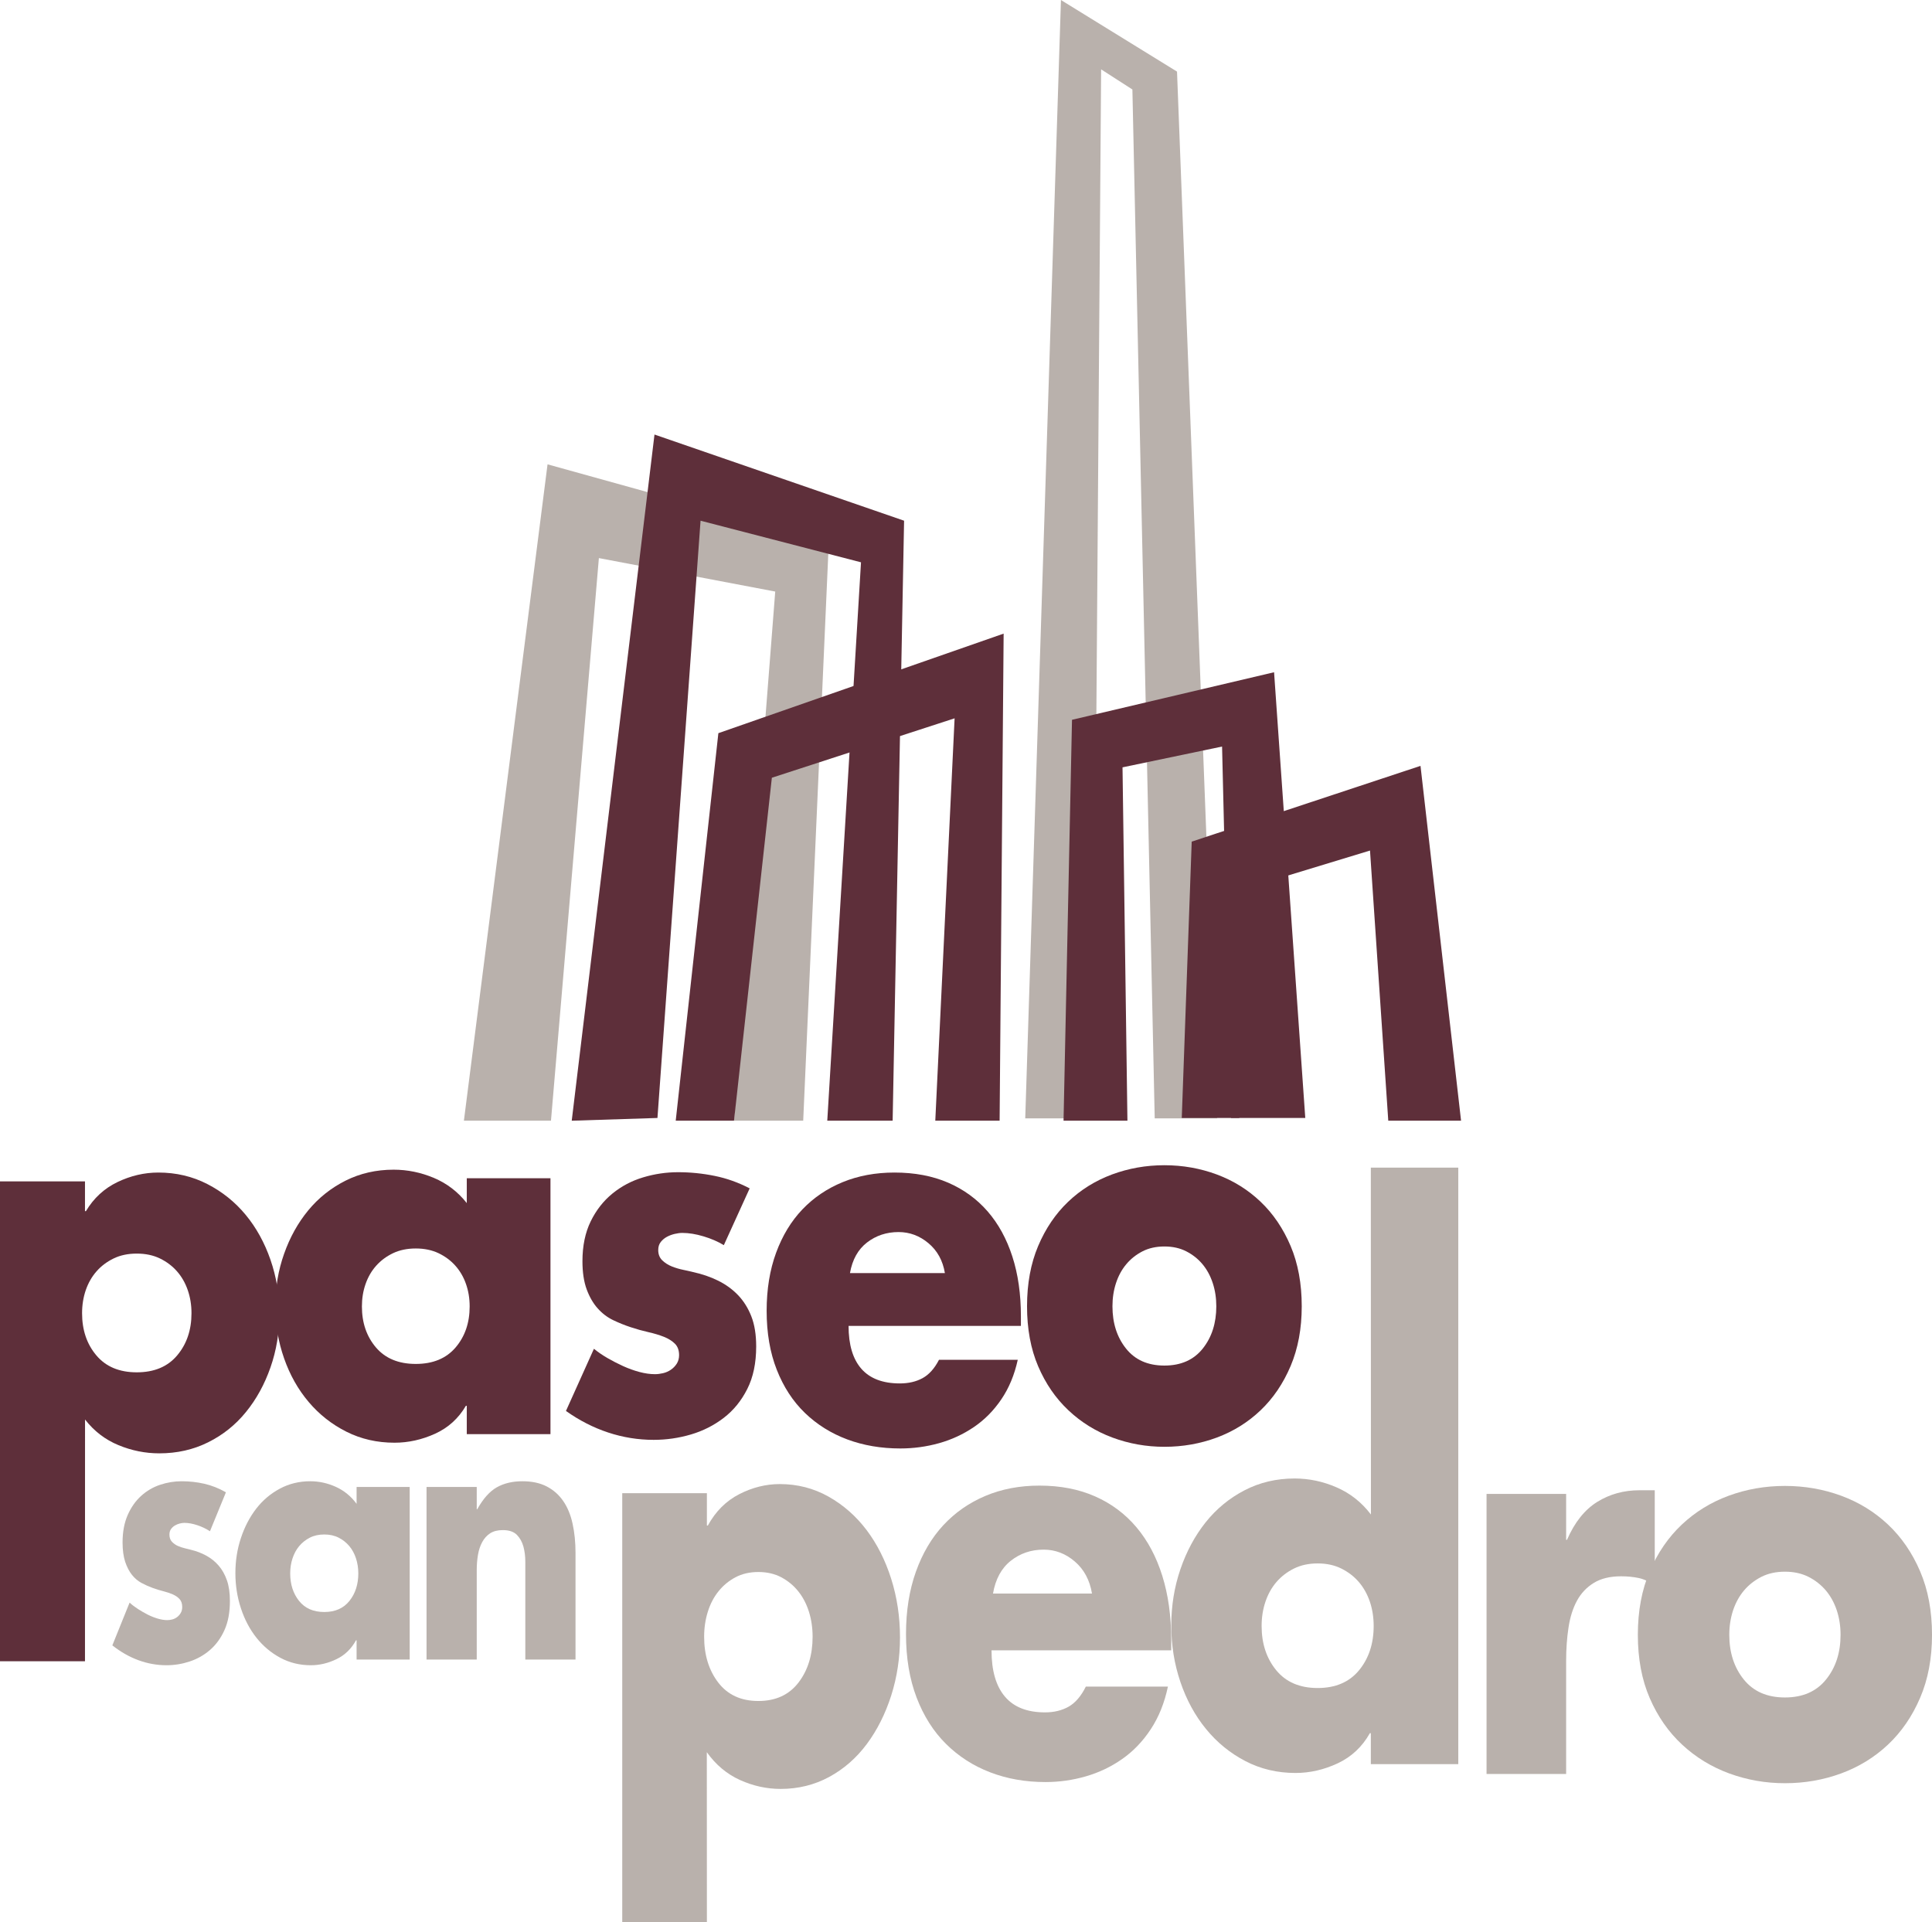
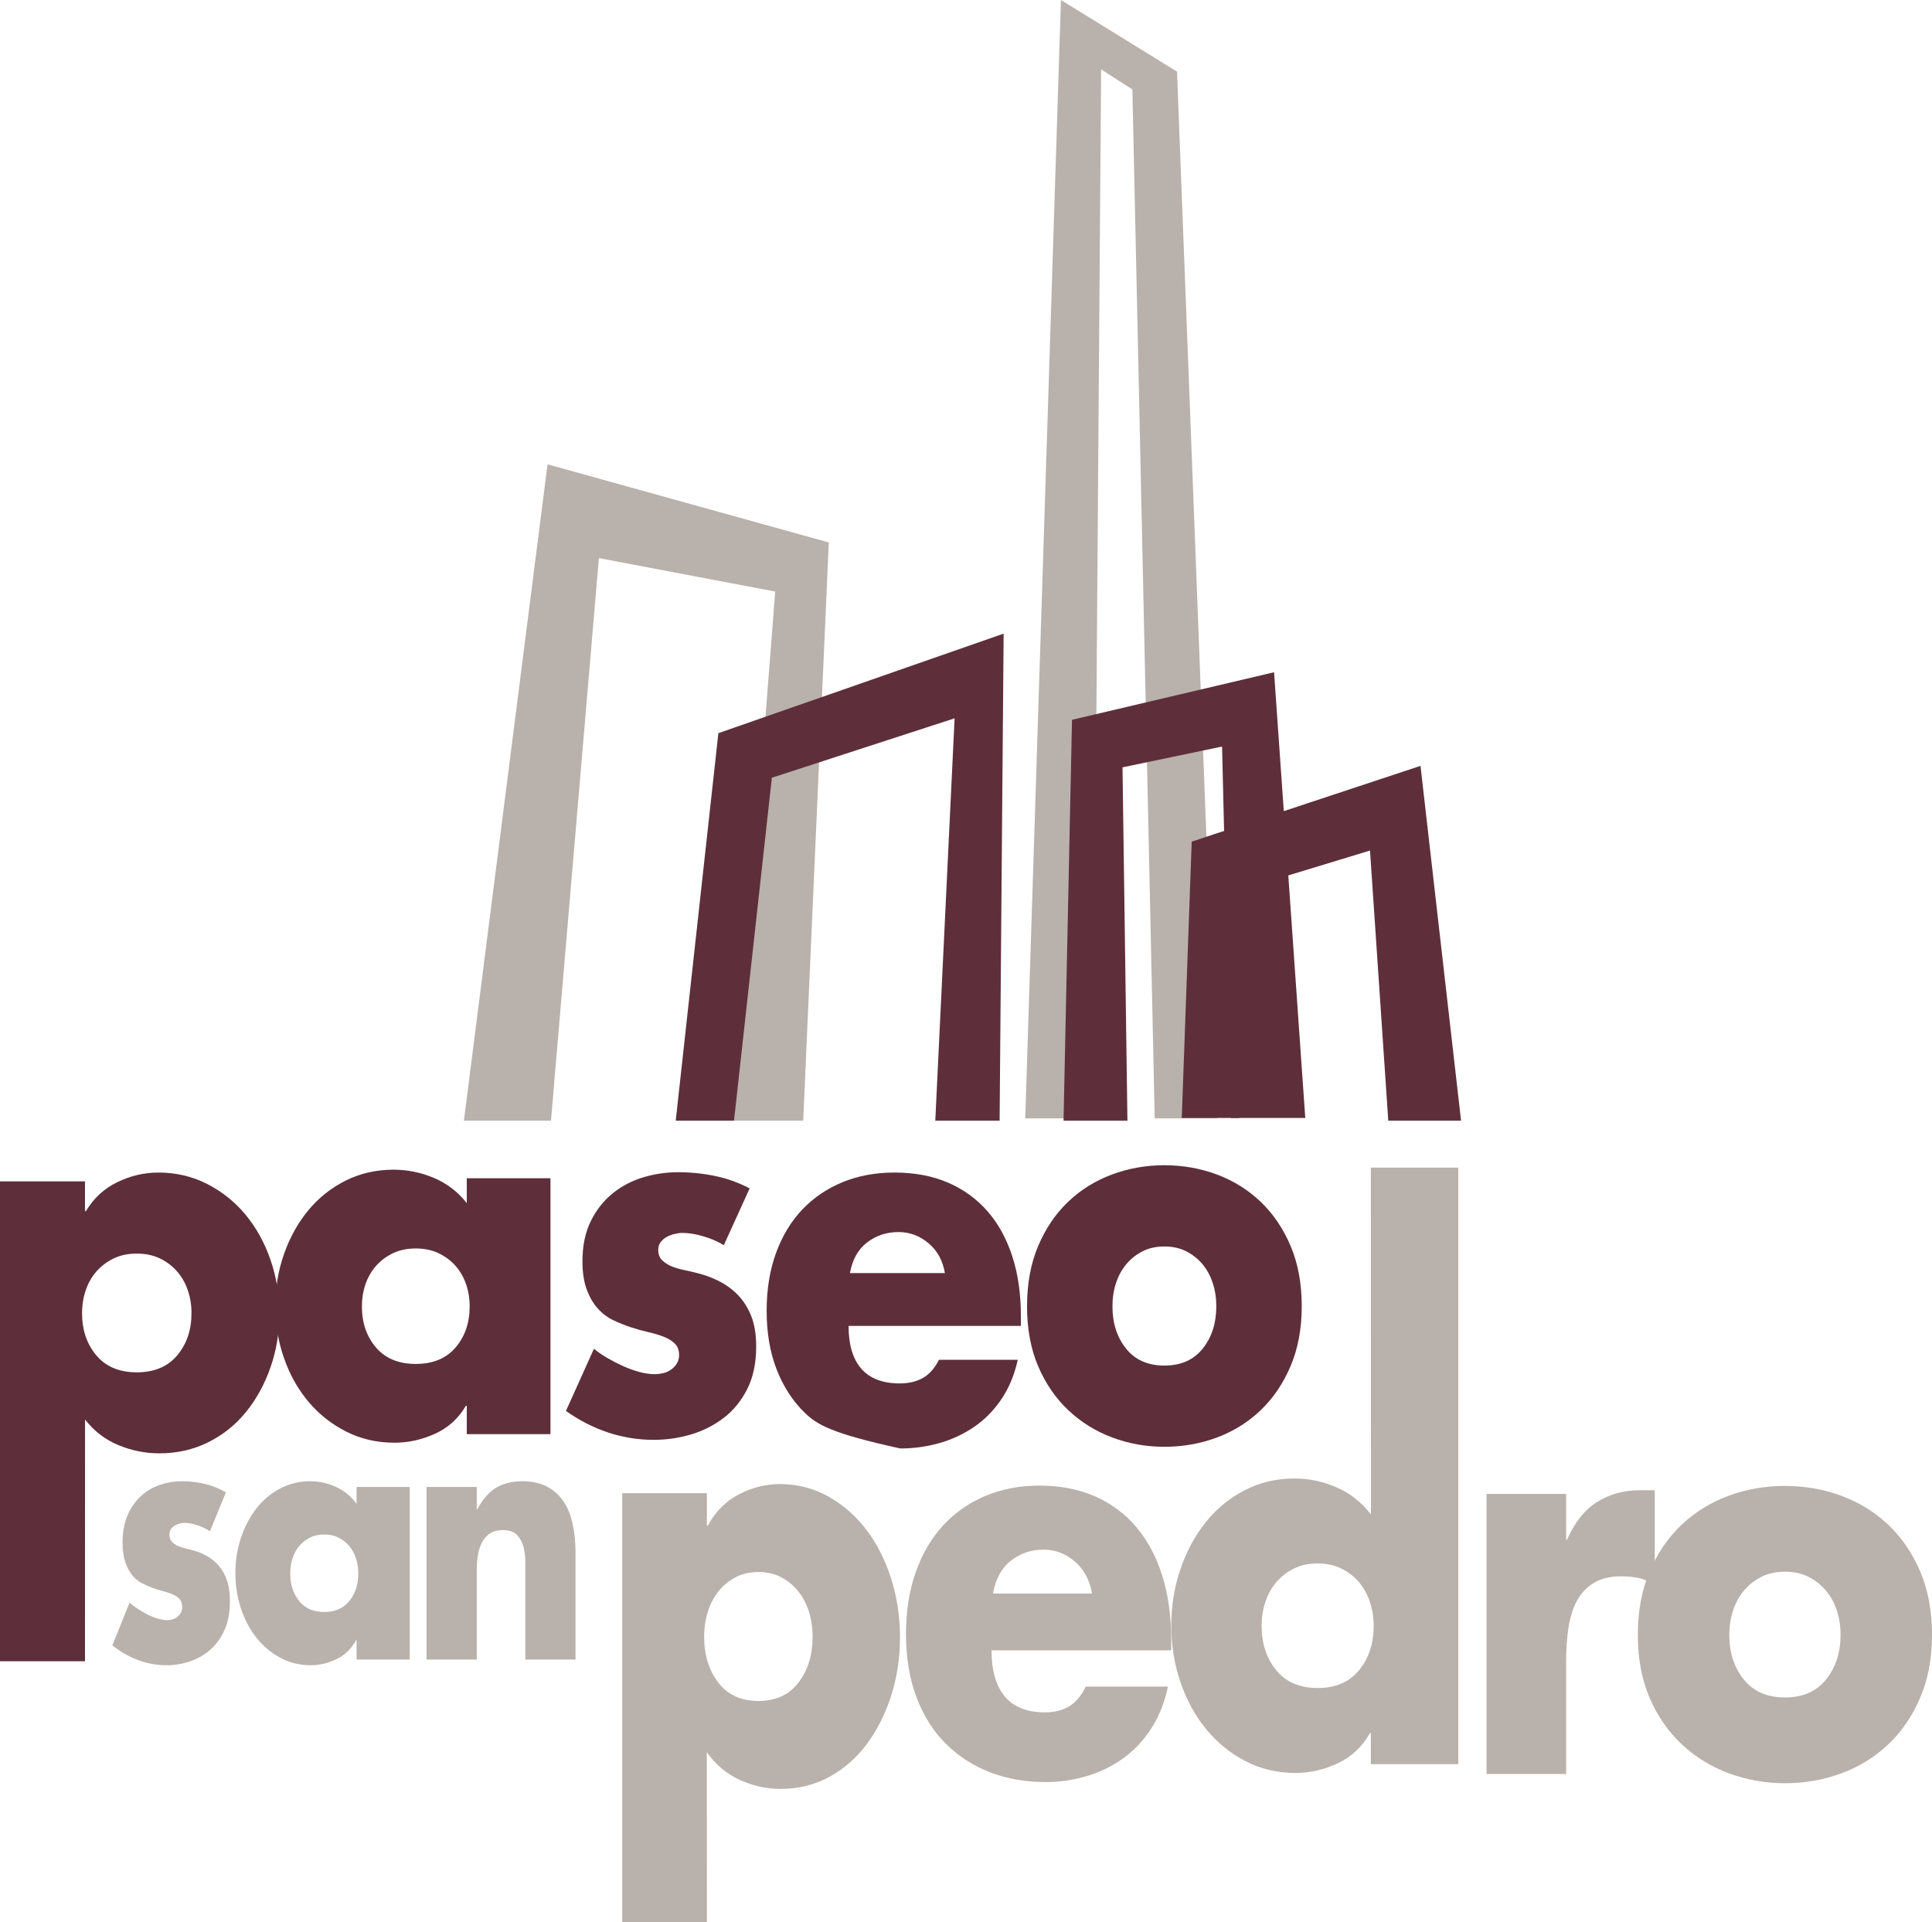
<svg xmlns="http://www.w3.org/2000/svg" width="448.63pt" height="446.31pt" viewBox="0 0 448.63 446.31" version="1.1">
  <defs>
    <clipPath id="clip1">
      <path d="M 144 344 L 209 344 L 209 446.309 L 144 446.309 Z M 144 344 " />
    </clipPath>
    <clipPath id="clip2">
      <path d="M 380 345 L 448.629 345 L 448.629 415 L 380 415 Z M 380 345 " />
    </clipPath>
  </defs>
  <g id="surface1">
    <path style=" stroke:none;fill-rule:nonzero;fill:rgb(36.864%,18.431%,22.752%);fill-opacity:1;" d="M 26.387 292.219 C 24.828 292.977 23.504 293.969 22.418 295.207 C 21.332 296.441 20.504 297.891 19.922 299.559 C 19.348 301.23 19.059 303.023 19.059 304.934 C 19.059 308.832 20.156 312.094 22.367 314.719 C 24.578 317.348 27.707 318.66 31.758 318.66 C 35.809 318.66 38.945 317.348 41.148 314.719 C 43.359 312.094 44.465 308.832 44.465 304.934 C 44.465 303.023 44.176 301.23 43.594 299.559 C 43.016 297.891 42.184 296.441 41.098 295.207 C 40.012 293.969 38.691 292.977 37.133 292.219 C 35.578 291.465 33.785 291.09 31.758 291.09 C 29.73 291.09 27.941 291.465 26.387 292.219 M 19.734 281.234 L 19.953 281.234 C 21.754 278.215 24.199 275.965 27.273 274.484 C 30.348 273.008 33.516 272.27 36.77 272.27 C 40.891 272.27 44.691 273.164 48.164 274.953 C 51.637 276.742 54.602 279.125 57.059 282.105 C 59.523 285.086 61.434 288.562 62.812 292.535 C 64.188 296.512 64.875 300.68 64.875 305.051 C 64.875 309.422 64.188 313.574 62.812 317.508 C 61.438 321.441 59.543 324.898 57.113 327.879 C 54.695 330.859 51.766 333.203 48.328 334.91 C 44.895 336.621 41.113 337.473 36.992 337.473 C 33.738 337.473 30.574 336.84 27.504 335.566 C 24.43 334.297 21.84 332.312 19.746 329.617 L 19.734 385.75 L 0 385.75 L 0 274.32 L 19.734 274.32 " />
    <path style=" stroke:none;fill-rule:nonzero;fill:rgb(36.864%,18.431%,22.752%);fill-opacity:1;" d="M 91.254 291 C 89.723 291.738 88.418 292.707 87.352 293.906 C 86.281 295.105 85.461 296.516 84.895 298.137 C 84.32 299.766 84.039 301.508 84.039 303.363 C 84.039 307.156 85.125 310.328 87.297 312.883 C 89.473 315.434 92.555 316.711 96.547 316.711 C 100.539 316.711 103.621 315.434 105.797 312.883 C 107.973 310.328 109.059 307.156 109.059 303.363 C 109.059 301.508 108.777 299.766 108.203 298.137 C 107.637 296.516 106.812 295.105 105.742 293.906 C 104.676 292.707 103.375 291.738 101.84 291 C 100.309 290.27 98.539 289.902 96.547 289.902 C 94.551 289.902 92.789 290.27 91.254 291 M 127.824 333.012 L 108.391 333.012 L 108.391 326.438 L 108.18 326.438 C 106.469 329.367 104.078 331.531 101.02 332.922 C 97.953 334.312 94.82 335.004 91.617 335.004 C 87.551 335.004 83.832 334.152 80.449 332.453 C 77.062 330.754 74.141 328.457 71.688 325.559 C 69.227 322.66 67.32 319.281 65.969 315.418 C 64.609 311.555 63.938 307.496 63.938 303.246 C 63.938 298.996 64.609 294.961 65.969 291.137 C 67.32 287.309 69.191 283.945 71.578 281.051 C 73.965 278.156 76.852 275.859 80.234 274.156 C 83.617 272.461 87.344 271.605 91.402 271.605 C 94.605 271.605 97.723 272.242 100.754 273.516 C 103.773 274.789 106.324 276.738 108.391 279.363 L 108.391 273.598 L 127.824 273.598 " />
    <path style=" stroke:none;fill-rule:nonzero;fill:rgb(36.864%,18.431%,22.752%);fill-opacity:1;" d="M 168.082 289.129 C 166.707 288.297 165.133 287.613 163.363 287.086 C 161.59 286.555 159.949 286.289 158.441 286.289 C 157.918 286.289 157.328 286.363 156.676 286.516 C 156.02 286.672 155.414 286.898 154.859 287.199 C 154.301 287.5 153.828 287.898 153.438 288.391 C 153.043 288.887 152.848 289.508 152.848 290.266 C 152.848 291.25 153.156 292.043 153.781 292.652 C 154.406 293.258 155.145 293.727 155.996 294.07 C 156.852 294.41 157.738 294.676 158.656 294.863 C 159.578 295.055 160.332 295.223 160.926 295.379 C 163.023 295.832 164.961 296.492 166.734 297.367 C 168.504 298.238 170.047 299.352 171.363 300.715 C 172.672 302.078 173.711 303.727 174.465 305.656 C 175.223 307.586 175.594 309.918 175.594 312.645 C 175.594 316.504 174.906 319.801 173.527 322.523 C 172.152 325.254 170.336 327.488 168.07 329.227 C 165.805 330.969 163.266 332.258 160.445 333.09 C 157.625 333.922 154.738 334.34 151.785 334.34 C 148.184 334.34 144.656 333.773 141.211 332.633 C 137.77 331.492 134.508 329.824 131.422 327.629 L 137.918 313.191 C 138.836 313.945 139.887 314.668 141.062 315.348 C 142.242 316.027 143.457 316.652 144.703 317.219 C 145.949 317.785 147.211 318.238 148.492 318.582 C 149.77 318.922 150.969 319.09 152.082 319.09 C 152.672 319.09 153.297 319.016 153.953 318.863 C 154.609 318.711 155.215 318.449 155.773 318.07 C 156.328 317.691 156.785 317.219 157.152 316.652 C 157.508 316.082 157.691 315.418 157.691 314.664 C 157.691 313.527 157.359 312.641 156.703 311.996 C 156.051 311.352 155.191 310.82 154.145 310.406 C 153.094 309.988 151.898 309.633 150.555 309.328 C 149.207 309.023 147.848 308.645 146.469 308.188 C 145.09 307.734 143.73 307.188 142.383 306.543 C 141.039 305.898 139.844 304.992 138.793 303.816 C 137.742 302.645 136.891 301.172 136.23 299.391 C 135.578 297.613 135.25 295.434 135.25 292.859 C 135.25 289.301 135.891 286.219 137.164 283.605 C 138.441 280.996 140.133 278.84 142.227 277.137 C 144.324 275.43 146.695 274.18 149.352 273.387 C 152.008 272.59 154.707 272.191 157.461 272.191 C 160.344 272.191 163.18 272.48 165.969 273.051 C 168.754 273.613 171.461 274.582 174.082 275.945 " />
-     <path style=" stroke:none;fill-rule:nonzero;fill:rgb(36.864%,18.431%,22.752%);fill-opacity:1;" d="M 219.414 295.613 C 218.93 292.715 217.656 290.402 215.602 288.68 C 213.551 286.953 211.23 286.09 208.656 286.09 C 205.867 286.09 203.43 286.898 201.34 288.504 C 199.254 290.105 197.926 292.48 197.371 295.613 Z M 237.066 307.875 L 197.047 307.875 C 197.047 312.254 198.035 315.574 200.02 317.84 C 202.008 320.105 204.988 321.238 208.953 321.238 C 210.977 321.238 212.738 320.828 214.23 320.012 C 215.734 319.191 217.004 317.773 218.047 315.746 L 236.336 315.746 C 235.566 319.258 234.297 322.316 232.516 324.93 C 230.742 327.547 228.621 329.691 226.148 331.367 C 223.676 333.047 220.973 334.297 218.047 335.117 C 215.121 335.934 212.129 336.34 209.062 336.34 C 204.605 336.34 200.492 335.637 196.73 334.234 C 192.969 332.828 189.699 330.777 186.906 328.086 C 184.117 325.387 181.941 322.051 180.375 318.066 C 178.805 314.086 178.023 309.52 178.023 304.367 C 178.023 299.367 178.758 294.875 180.219 290.895 C 181.68 286.914 183.723 283.555 186.332 280.82 C 188.949 278.086 192.062 275.98 195.684 274.496 C 199.309 273.012 203.312 272.27 207.703 272.27 C 212.367 272.27 216.516 273.051 220.141 274.613 C 223.762 276.176 226.824 278.402 229.336 281.289 C 231.844 284.18 233.758 287.676 235.078 291.77 C 236.406 295.871 237.066 300.5 237.066 305.648 " />
+     <path style=" stroke:none;fill-rule:nonzero;fill:rgb(36.864%,18.431%,22.752%);fill-opacity:1;" d="M 219.414 295.613 C 218.93 292.715 217.656 290.402 215.602 288.68 C 213.551 286.953 211.23 286.09 208.656 286.09 C 205.867 286.09 203.43 286.898 201.34 288.504 C 199.254 290.105 197.926 292.48 197.371 295.613 Z M 237.066 307.875 L 197.047 307.875 C 197.047 312.254 198.035 315.574 200.02 317.84 C 202.008 320.105 204.988 321.238 208.953 321.238 C 210.977 321.238 212.738 320.828 214.23 320.012 C 215.734 319.191 217.004 317.773 218.047 315.746 L 236.336 315.746 C 235.566 319.258 234.297 322.316 232.516 324.93 C 230.742 327.547 228.621 329.691 226.148 331.367 C 223.676 333.047 220.973 334.297 218.047 335.117 C 215.121 335.934 212.129 336.34 209.062 336.34 C 192.969 332.828 189.699 330.777 186.906 328.086 C 184.117 325.387 181.941 322.051 180.375 318.066 C 178.805 314.086 178.023 309.52 178.023 304.367 C 178.023 299.367 178.758 294.875 180.219 290.895 C 181.68 286.914 183.723 283.555 186.332 280.82 C 188.949 278.086 192.062 275.98 195.684 274.496 C 199.309 273.012 203.312 272.27 207.703 272.27 C 212.367 272.27 216.516 273.051 220.141 274.613 C 223.762 276.176 226.824 278.402 229.336 281.289 C 231.844 284.18 233.758 287.676 235.078 291.77 C 236.406 295.871 237.066 300.5 237.066 305.648 " />
    <path style=" stroke:none;fill-rule:nonzero;fill:rgb(36.864%,18.431%,22.752%);fill-opacity:1;" d="M 265.281 290.574 C 263.809 291.336 262.551 292.332 261.523 293.57 C 260.488 294.805 259.699 296.262 259.148 297.938 C 258.598 299.609 258.324 301.41 258.324 303.324 C 258.324 307.23 259.371 310.508 261.473 313.137 C 263.562 315.77 266.535 317.09 270.383 317.09 C 274.23 317.09 277.203 315.77 279.297 313.137 C 281.391 310.508 282.438 307.23 282.438 303.324 C 282.438 301.41 282.164 299.609 281.613 297.938 C 281.062 296.262 280.277 294.805 279.246 293.57 C 278.219 292.332 276.961 291.336 275.48 290.574 C 274.008 289.816 272.309 289.438 270.383 289.438 C 268.461 289.438 266.758 289.816 265.281 290.574 M 282.566 272.723 C 286.414 274.16 289.805 276.266 292.727 279.055 C 295.656 281.844 297.973 285.273 299.699 289.336 C 301.418 293.402 302.277 298.066 302.277 303.324 C 302.277 308.504 301.418 313.125 299.699 317.188 C 297.973 321.254 295.656 324.68 292.727 327.469 C 289.805 330.262 286.414 332.367 282.566 333.805 C 278.711 335.234 274.648 335.953 270.383 335.953 C 266.184 335.953 262.16 335.234 258.305 333.805 C 254.453 332.367 251.047 330.262 248.09 327.469 C 245.125 324.68 242.785 321.27 241.066 317.246 C 239.348 313.223 238.488 308.582 238.488 303.324 C 238.488 298.066 239.348 293.402 241.066 289.336 C 242.785 285.273 245.109 281.844 248.031 279.055 C 250.961 276.266 254.348 274.16 258.199 272.723 C 262.059 271.293 266.117 270.57 270.383 270.57 C 274.648 270.57 278.711 271.293 282.566 272.723 " />
    <path style=" stroke:none;fill-rule:nonzero;fill:rgb(72.459%,69.334%,67.381%);fill-opacity:1;" d="M 48.754 355.566 C 47.902 354.996 46.93 354.531 45.84 354.164 C 44.742 353.797 43.73 353.617 42.801 353.617 C 42.48 353.617 42.109 353.672 41.707 353.773 C 41.301 353.879 40.93 354.035 40.59 354.242 C 40.242 354.449 39.949 354.727 39.707 355.062 C 39.465 355.402 39.344 355.832 39.344 356.355 C 39.344 357.031 39.535 357.578 39.918 357.992 C 40.305 358.41 40.762 358.734 41.289 358.969 C 41.816 359.203 42.363 359.383 42.934 359.516 C 43.496 359.645 43.965 359.766 44.328 359.867 C 45.629 360.176 46.82 360.637 47.914 361.238 C 49.012 361.84 49.961 362.602 50.773 363.543 C 51.586 364.48 52.223 365.613 52.688 366.941 C 53.156 368.27 53.387 369.871 53.387 371.75 C 53.387 374.406 52.965 376.672 52.109 378.547 C 51.262 380.422 50.129 381.961 48.73 383.16 C 47.336 384.359 45.758 385.242 44.016 385.812 C 42.27 386.387 40.488 386.676 38.664 386.676 C 36.438 386.676 34.258 386.285 32.133 385.504 C 30.008 384.719 27.988 383.57 26.086 382.062 L 30.094 372.133 C 30.664 372.66 31.312 373.152 32.043 373.621 C 32.766 374.09 33.523 374.52 34.289 374.914 C 35.059 375.301 35.84 375.613 36.625 375.844 C 37.418 376.078 38.156 376.199 38.848 376.199 C 39.211 376.199 39.598 376.148 40 376.043 C 40.406 375.938 40.781 375.758 41.125 375.496 C 41.469 375.234 41.758 374.914 41.977 374.52 C 42.199 374.133 42.312 373.672 42.312 373.152 C 42.312 372.375 42.109 371.758 41.703 371.32 C 41.297 370.875 40.773 370.512 40.125 370.223 C 39.477 369.941 38.734 369.691 37.906 369.484 C 37.078 369.273 36.238 369.02 35.391 368.703 C 34.535 368.391 33.699 368.012 32.867 367.57 C 32.039 367.129 31.297 366.504 30.648 365.699 C 30.004 364.891 29.477 363.875 29.066 362.656 C 28.668 361.43 28.461 359.934 28.461 358.164 C 28.461 355.715 28.859 353.598 29.648 351.801 C 30.438 350.004 31.48 348.523 32.777 347.352 C 34.07 346.18 35.539 345.32 37.18 344.773 C 38.82 344.227 40.492 343.953 42.191 343.953 C 43.973 343.953 45.723 344.145 47.449 344.535 C 49.168 344.93 50.844 345.59 52.461 346.523 " />
    <path style=" stroke:none;fill-rule:nonzero;fill:rgb(72.459%,69.334%,67.381%);fill-opacity:1;" d="M 71.949 357.051 C 70.984 357.547 70.156 358.199 69.484 359 C 68.809 359.805 68.289 360.758 67.93 361.848 C 67.57 362.938 67.387 364.105 67.387 365.352 C 67.387 367.898 68.078 370.031 69.449 371.746 C 70.824 373.461 72.773 374.316 75.297 374.316 C 77.816 374.316 79.766 373.461 81.137 371.746 C 82.512 370.031 83.203 367.898 83.203 365.352 C 83.203 364.105 83.016 362.938 82.66 361.848 C 82.301 360.758 81.781 359.805 81.105 359 C 80.434 358.199 79.613 357.547 78.637 357.051 C 77.672 356.559 76.555 356.312 75.297 356.312 C 74.035 356.312 72.914 356.559 71.949 357.051 M 95.137 385.352 L 82.805 385.352 L 82.805 380.887 L 82.664 380.887 C 81.586 382.867 80.078 384.328 78.137 385.262 C 76.199 386.203 74.211 386.676 72.184 386.676 C 69.613 386.676 67.254 386.102 65.113 384.953 C 62.973 383.809 61.117 382.262 59.566 380.309 C 58.008 378.355 56.805 376.078 55.949 373.473 C 55.09 370.875 54.66 368.137 54.66 365.277 C 54.66 362.414 55.09 359.691 55.949 357.117 C 56.805 354.535 57.988 352.273 59.496 350.32 C 61.008 348.367 62.836 346.82 64.98 345.676 C 67.117 344.527 69.477 343.953 72.043 343.953 C 74.078 343.953 76.047 344.383 77.969 345.246 C 79.883 346.109 81.496 347.422 82.805 349.195 L 82.805 345.277 L 95.137 345.277 " />
    <path style=" stroke:none;fill-rule:nonzero;fill:rgb(72.459%,69.334%,67.381%);fill-opacity:1;" d="M 110.703 350.445 L 110.828 350.445 C 112.195 347.992 113.703 346.301 115.367 345.359 C 117.023 344.426 119.008 343.953 121.309 343.953 C 123.52 343.953 125.41 344.355 126.961 345.164 C 128.52 345.969 129.797 347.105 130.797 348.562 C 131.797 350.02 132.523 351.781 132.965 353.836 C 133.414 355.891 133.641 358.141 133.641 360.59 L 133.641 385.352 L 121.984 385.352 L 121.984 362.633 C 121.984 361.387 121.836 360.215 121.543 359.121 C 121.242 358.031 120.73 357.117 120.012 356.387 C 119.285 355.66 118.207 355.297 116.758 355.297 C 115.566 355.297 114.594 355.543 113.824 356.035 C 113.062 356.531 112.445 357.211 111.98 358.07 C 111.512 358.922 111.184 359.914 110.992 361.031 C 110.801 362.152 110.703 363.336 110.703 364.586 L 110.703 385.352 L 99.047 385.352 L 99.047 345.277 L 110.703 345.277 " />
    <g clip-path="url(#clip1)" clip-rule="nonzero">
      <path style=" stroke:none;fill-rule:nonzero;fill:rgb(72.459%,69.334%,67.381%);fill-opacity:1;" d="M 170.77 366.258 C 169.23 367.082 167.922 368.16 166.848 369.504 C 165.766 370.84 164.941 372.418 164.371 374.234 C 163.797 376.051 163.508 377.996 163.508 380.066 C 163.508 384.301 164.602 387.852 166.789 390.703 C 168.98 393.555 172.082 394.977 176.102 394.977 C 180.117 394.977 183.223 393.555 185.414 390.703 C 187.605 387.852 188.695 384.301 188.695 380.066 C 188.695 377.996 188.41 376.051 187.836 374.234 C 187.262 372.418 186.434 370.84 185.359 369.504 C 184.281 368.16 182.973 367.082 181.43 366.258 C 179.887 365.438 178.105 365.027 176.102 365.027 C 174.094 365.027 172.312 365.438 170.77 366.258 M 164.148 354.238 L 164.367 354.238 C 166.164 350.957 168.586 348.535 171.645 346.961 C 174.695 345.395 177.84 344.609 181.074 344.609 C 185.168 344.609 188.941 345.582 192.395 347.52 C 195.844 349.465 198.785 352.055 201.23 355.285 C 203.672 358.52 205.578 362.297 206.945 366.609 C 208.309 370.922 208.988 375.453 208.988 380.199 C 208.988 384.941 208.309 389.449 206.945 393.719 C 205.574 397.988 203.688 401.742 201.277 404.98 C 198.871 408.211 195.961 410.758 192.547 412.613 C 189.133 414.461 185.371 415.395 181.273 415.395 C 178.039 415.395 174.891 414.707 171.836 413.328 C 168.781 411.949 166.211 409.793 164.129 406.867 L 164.148 446.309 L 144.492 446.309 L 144.492 346.73 L 164.148 346.73 " />
    </g>
    <path style=" stroke:none;fill-rule:nonzero;fill:rgb(72.459%,69.334%,67.381%);fill-opacity:1;" d="M 253.57 370.031 C 253.062 366.926 251.738 364.449 249.598 362.602 C 247.457 360.758 245.039 359.832 242.352 359.832 C 239.445 359.832 236.898 360.695 234.723 362.414 C 232.547 364.133 231.164 366.672 230.586 370.031 Z M 271.969 383.215 L 230.242 383.215 C 230.242 387.934 231.277 391.516 233.352 393.957 C 235.418 396.402 238.523 397.621 242.664 397.621 C 244.766 397.621 246.602 397.172 248.168 396.285 C 249.727 395.387 251.051 393.84 252.141 391.633 L 271.203 391.633 C 270.41 395.414 269.082 398.711 267.227 401.523 C 265.379 404.336 263.164 406.645 260.586 408.449 C 258.008 410.258 255.191 411.598 252.141 412.477 C 249.094 413.359 245.973 413.801 242.773 413.801 C 238.121 413.801 233.84 413.047 229.914 411.535 C 225.988 410.027 222.57 407.824 219.656 404.93 C 216.746 402.039 214.473 398.449 212.84 394.168 C 211.203 389.887 210.383 384.984 210.383 379.445 C 210.383 374.074 211.148 369.254 212.676 364.973 C 214.203 360.691 216.332 357.086 219.059 354.148 C 221.789 351.215 225.039 348.945 228.82 347.355 C 232.598 345.762 236.781 344.965 241.355 344.965 C 246.223 344.965 250.547 345.805 254.32 347.48 C 258.098 349.156 261.297 351.547 263.91 354.652 C 266.523 357.758 268.52 361.508 269.898 365.918 C 271.277 370.316 271.969 375.289 271.969 380.828 " />
    <path style=" stroke:none;fill-rule:nonzero;fill:rgb(72.459%,69.334%,67.381%);fill-opacity:1;" d="M 300.465 364.227 C 298.871 365.02 297.516 366.062 296.402 367.355 C 295.289 368.648 294.441 370.172 293.848 371.93 C 293.254 373.68 292.961 375.562 292.961 377.562 C 292.961 381.656 294.094 385.078 296.352 387.836 C 298.609 390.59 301.816 391.965 305.969 391.965 C 310.121 391.965 313.328 390.59 315.594 387.836 C 317.852 385.078 318.98 381.656 318.98 377.562 C 318.98 375.562 318.688 373.68 318.098 371.93 C 317.5 370.172 316.645 368.648 315.539 367.355 C 314.426 366.062 313.07 365.02 311.477 364.227 C 309.883 363.434 308.047 363.035 305.969 363.035 C 303.895 363.035 302.059 363.434 300.465 364.227 M 318.32 402.453 L 318.098 402.453 C 316.316 405.617 313.828 407.945 310.641 409.445 C 307.441 410.941 304.176 411.691 300.836 411.691 C 296.602 411.691 292.723 410.773 289.199 408.938 C 285.668 407.105 282.625 404.629 280.066 401.5 C 277.504 398.379 275.516 394.734 274.102 390.562 C 272.691 386.402 271.984 382.023 271.984 377.441 C 271.984 372.855 272.691 368.504 274.105 364.375 C 275.516 360.25 277.469 356.625 279.953 353.5 C 282.445 350.375 285.449 347.898 288.98 346.062 C 292.512 344.227 296.391 343.312 300.625 343.312 C 303.973 343.312 307.223 344 310.379 345.375 C 313.535 346.746 316.191 348.844 318.344 351.676 L 318.32 271.129 L 338.629 271.129 L 338.629 409.645 L 318.32 409.645 " />
    <path style=" stroke:none;fill-rule:nonzero;fill:rgb(72.459%,69.334%,67.381%);fill-opacity:1;" d="M 363.672 357.551 L 363.875 357.551 C 365.633 353.504 367.965 350.578 370.867 348.762 C 373.777 346.953 377.051 346.043 380.699 346.043 L 384.25 346.043 L 384.25 368.18 C 382.965 367.25 381.699 366.66 380.445 366.406 C 379.195 366.152 377.863 366.023 376.445 366.023 C 373.875 366.023 371.766 366.535 370.109 367.551 C 368.449 368.562 367.148 369.938 366.203 371.668 C 365.258 373.402 364.598 375.469 364.23 377.883 C 363.859 380.293 363.672 382.891 363.672 385.684 L 363.672 411.93 L 345.191 411.93 L 345.191 346.891 L 363.672 346.891 " />
    <g clip-path="url(#clip2)" clip-rule="nonzero">
      <path style=" stroke:none;fill-rule:nonzero;fill:rgb(72.459%,69.334%,67.381%);fill-opacity:1;" d="M 409.012 366.148 C 407.434 366.953 406.086 368.008 404.98 369.312 C 403.879 370.617 403.031 372.16 402.438 373.93 C 401.855 375.699 401.559 377.598 401.559 379.617 C 401.559 383.75 402.684 387.207 404.926 389.988 C 407.172 392.773 410.352 394.16 414.477 394.16 C 418.602 394.16 421.785 392.773 424.027 389.988 C 426.277 387.207 427.395 383.75 427.395 379.617 C 427.395 377.598 427.105 375.699 426.52 373.93 C 425.926 372.16 425.078 370.617 423.98 369.312 C 422.871 368.008 421.527 366.953 419.945 366.148 C 418.363 365.352 416.535 364.953 414.477 364.953 C 412.418 364.953 410.594 365.352 409.012 366.148 M 427.52 347.309 C 431.645 348.824 435.277 351.059 438.41 354 C 441.539 356.949 444.027 360.562 445.867 364.855 C 447.711 369.145 448.633 374.066 448.633 379.617 C 448.633 385.086 447.711 389.965 445.867 394.254 C 444.027 398.547 441.539 402.168 438.41 405.109 C 435.277 408.059 431.645 410.285 427.52 411.801 C 423.395 413.312 419.047 414.07 414.477 414.07 C 409.984 414.07 405.672 413.312 401.543 411.801 C 397.422 410.285 393.773 408.059 390.602 405.109 C 387.434 402.168 384.93 398.57 383.09 394.32 C 381.246 390.07 380.324 385.168 380.324 379.617 C 380.324 374.066 381.246 369.145 383.09 364.855 C 384.93 360.562 387.414 356.949 390.547 354 C 393.684 351.059 397.309 348.824 401.438 347.309 C 405.562 345.797 409.91 345.039 414.477 345.039 C 419.047 345.039 423.395 345.797 427.52 347.309 " />
    </g>
    <path style=" stroke:none;fill-rule:nonzero;fill:rgb(72.459%,69.334%,67.381%);fill-opacity:1;" d="M 107.723 260.234 L 127.941 260.234 L 139.066 129.59 L 180.016 137.363 L 170.445 260.234 L 186.512 260.234 L 192.453 125.961 L 127.145 107.82 " />
    <path style=" stroke:none;fill-rule:nonzero;fill:rgb(72.459%,69.334%,67.381%);fill-opacity:1;" d="M 246.363 0.004 L 238.07 259.695 L 253.898 259.695 L 255.691 16.105 L 262.953 20.777 L 268.137 259.695 L 282.648 259.695 L 273.316 16.625 " />
-     <path style=" stroke:none;fill-rule:nonzero;fill:rgb(36.864%,18.431%,22.752%);fill-opacity:1;" d="M 132.762 260.234 L 151.98 100.902 L 209.938 120.91 L 207.281 260.234 L 192.102 260.234 L 199.934 130.57 L 162.676 120.91 L 152.668 259.598 " />
    <path style=" stroke:none;fill-rule:nonzero;fill:rgb(36.864%,18.431%,22.752%);fill-opacity:1;" d="M 156.91 260.234 L 166.812 170.246 L 233.055 147.129 L 232.121 260.234 L 217.184 260.234 L 221.668 166.797 L 179.234 180.594 L 170.445 260.234 " />
    <path style=" stroke:none;fill-rule:nonzero;fill:rgb(36.864%,18.431%,22.752%);fill-opacity:1;" d="M 248.93 167.141 L 295.852 156.098 L 303.098 259.598 L 285.848 259.598 L 283.777 173.352 L 260.66 178.18 L 261.801 260.234 L 246.965 260.234 " />
    <path style=" stroke:none;fill-rule:nonzero;fill:rgb(36.864%,18.431%,22.752%);fill-opacity:1;" d="M 276.727 195.43 L 329.855 177.836 L 339.273 260.234 L 322.371 260.234 L 318.129 197.5 L 286.387 207.16 L 287.766 259.598 L 274.418 259.598 " />
  </g>
</svg>